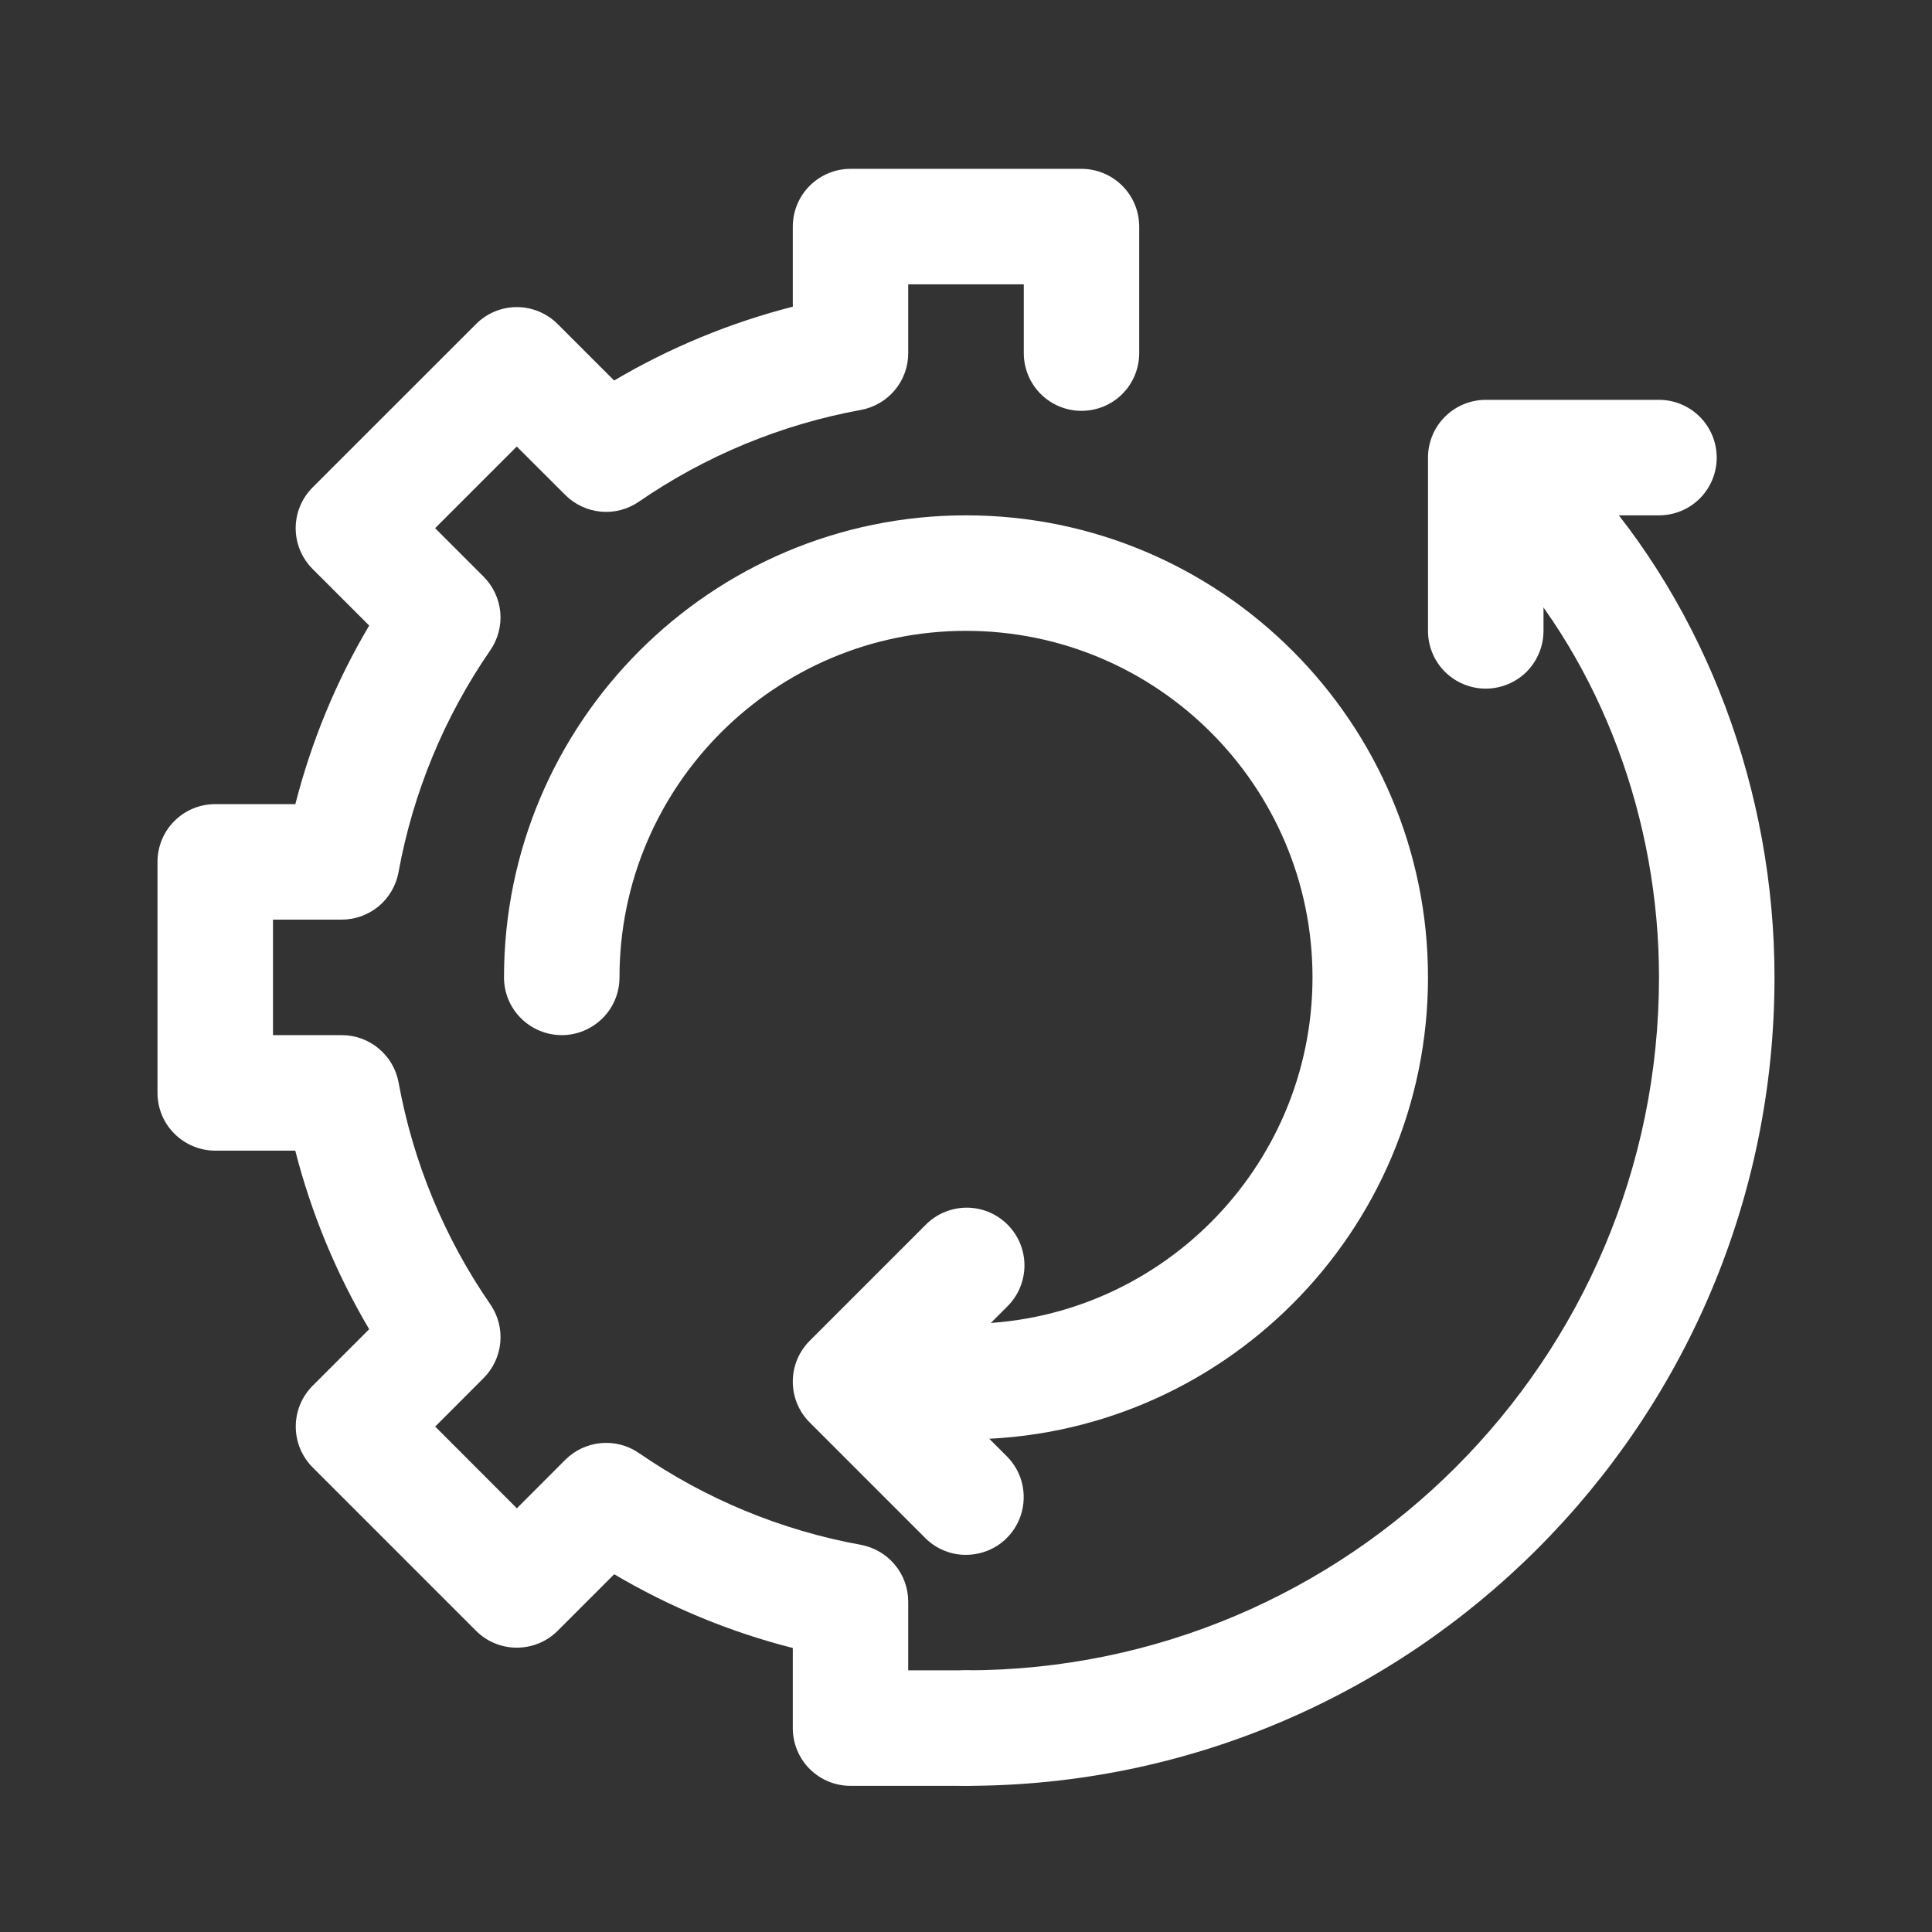
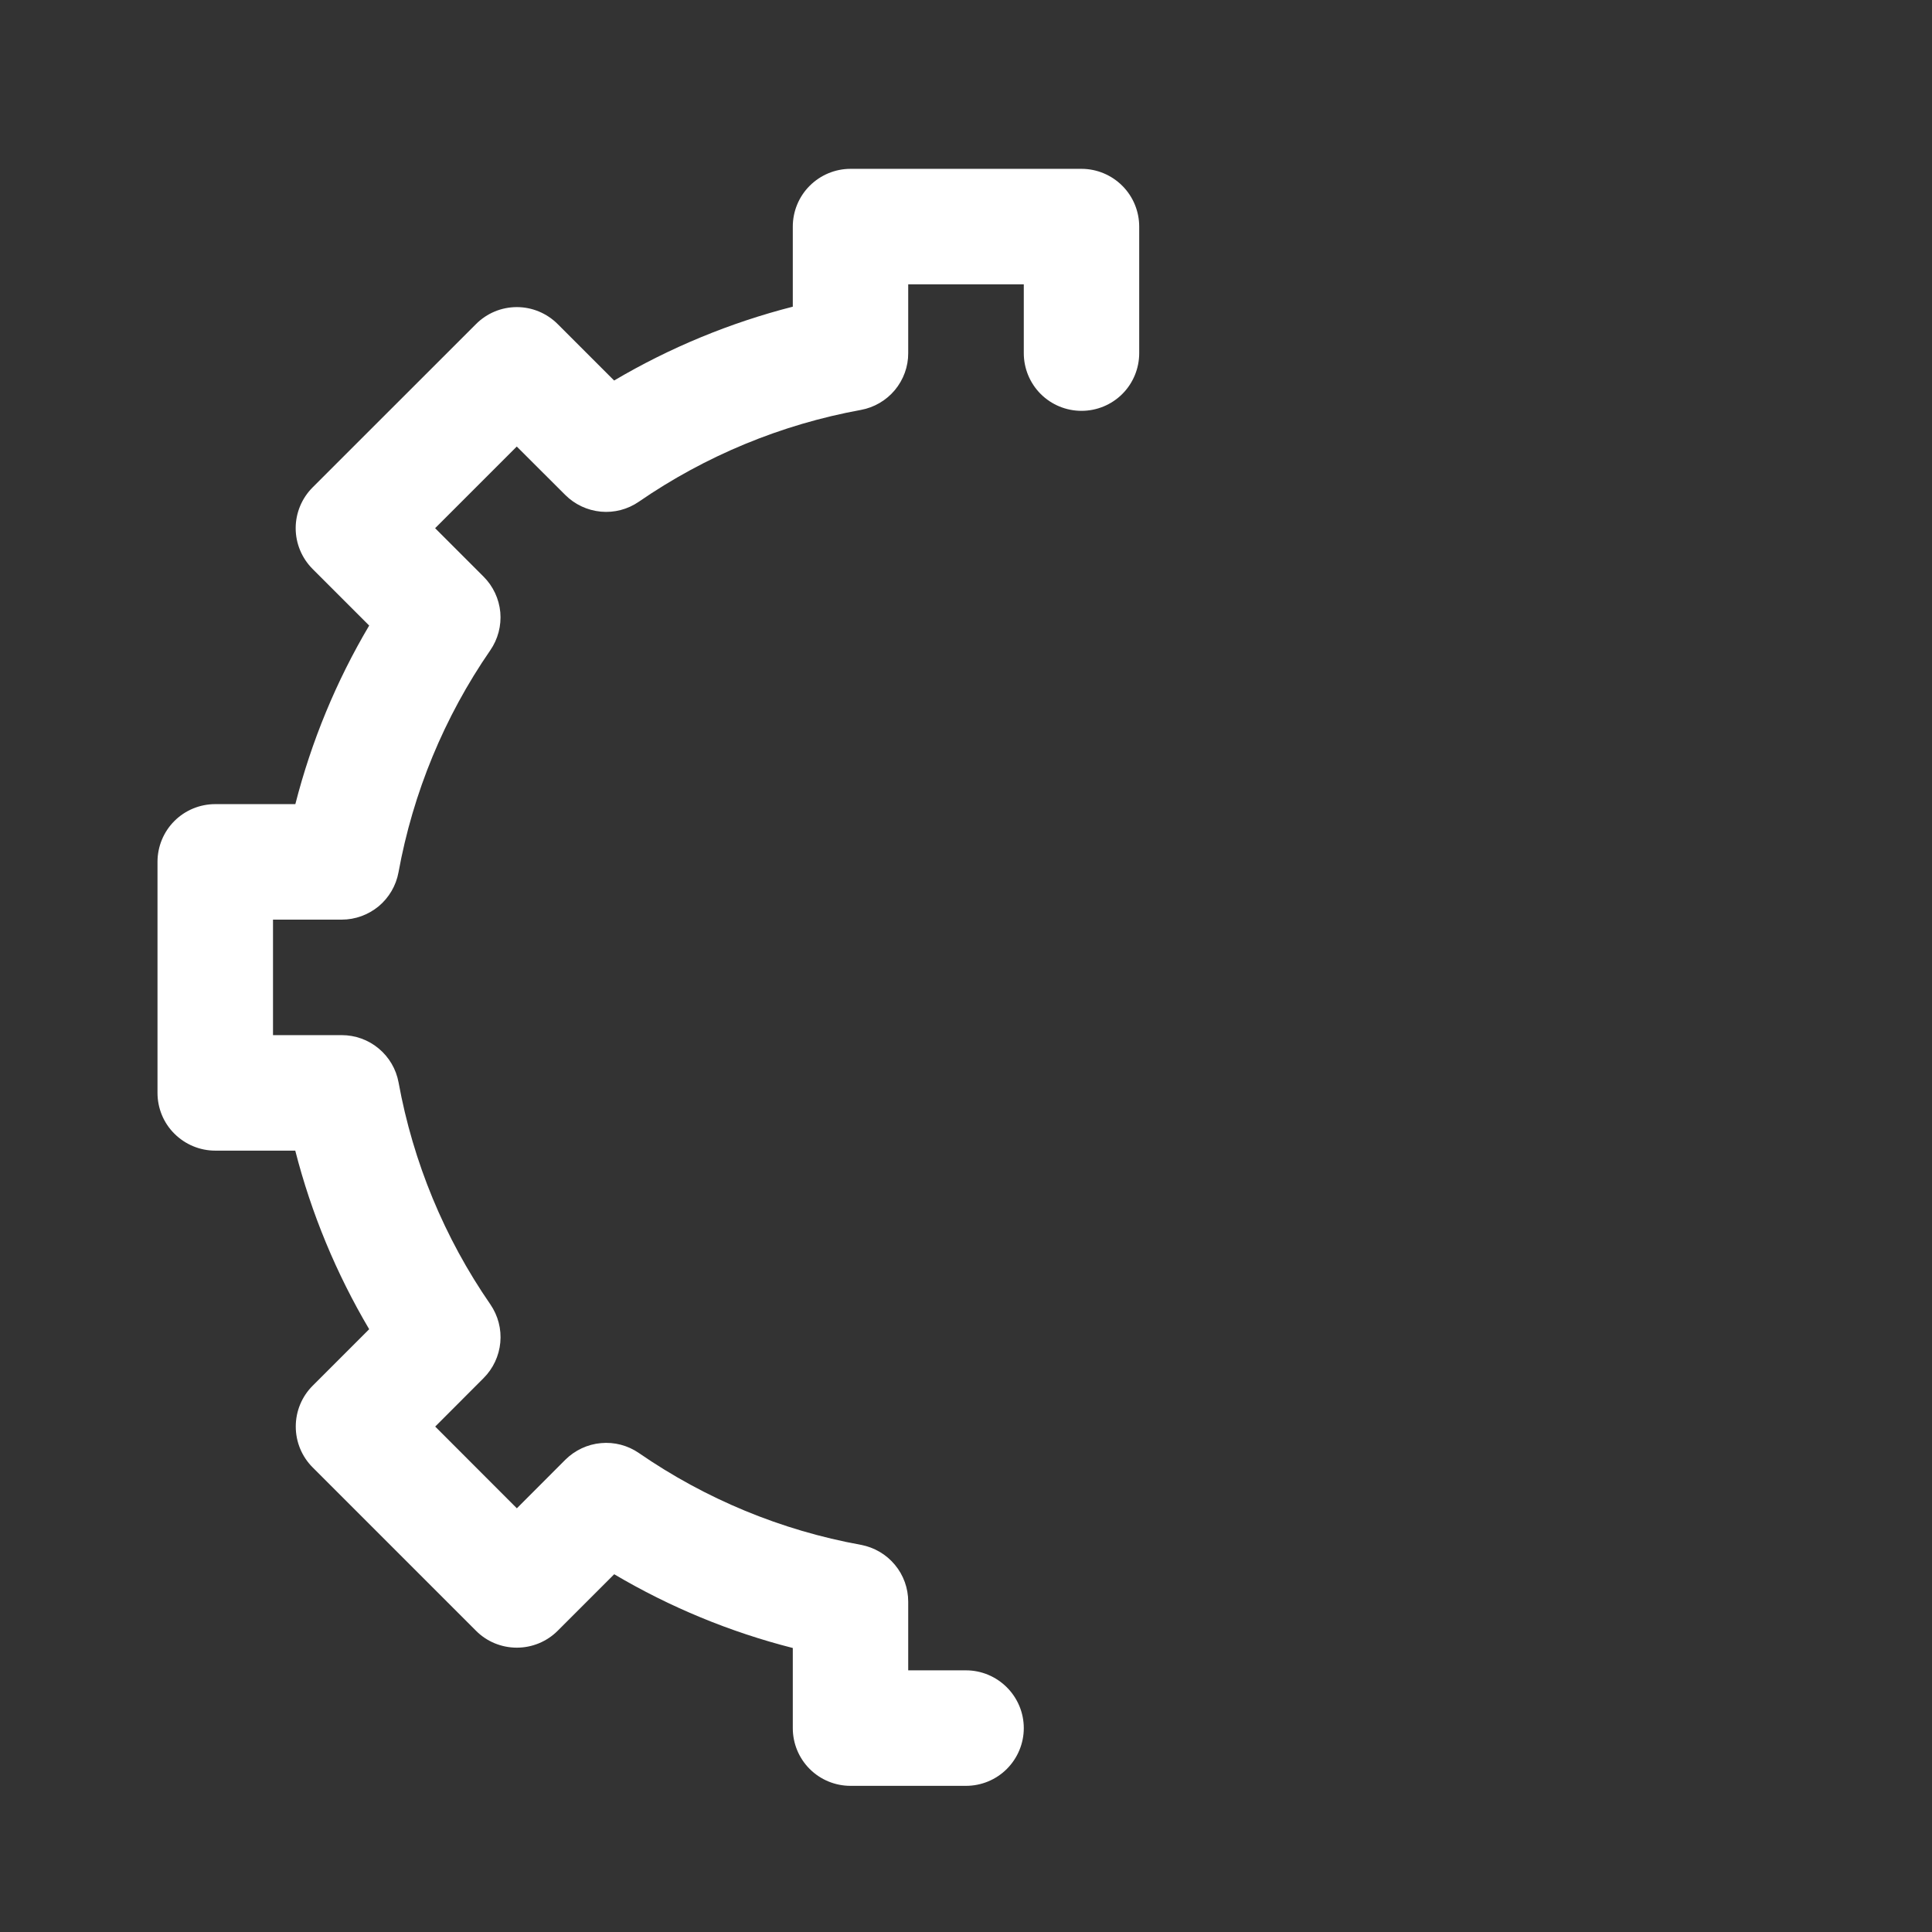
<svg xmlns="http://www.w3.org/2000/svg" width="23" height="23" viewBox="0 0 23 23" fill="none">
  <rect x="0" y="0" width="23" height="23" fill="#333333" stroke="none" />
  <path d="M11.5 21.26H10.125C9.943 21.26 9.768 21.188 9.639 21.059C9.51 20.93 9.438 20.755 9.438 20.573V19.619C8.691 19.429 7.975 19.133 7.312 18.741L6.639 19.414C6.51 19.543 6.335 19.615 6.153 19.615C5.97 19.615 5.795 19.543 5.667 19.414L3.722 17.469C3.593 17.34 3.521 17.165 3.521 16.983C3.521 16.8 3.593 16.626 3.722 16.497L4.395 15.824C4.003 15.161 3.706 14.445 3.515 13.698H2.562C2.38 13.698 2.205 13.625 2.076 13.496C1.947 13.368 1.875 13.193 1.875 13.01V10.26C1.875 10.078 1.947 9.903 2.076 9.774C2.205 9.645 2.38 9.573 2.562 9.573H3.516C3.708 8.823 4.002 8.111 4.395 7.447L3.722 6.774C3.593 6.645 3.52 6.47 3.52 6.288C3.52 6.106 3.593 5.931 3.722 5.802L5.667 3.858C5.795 3.729 5.97 3.656 6.153 3.656C6.335 3.656 6.51 3.729 6.639 3.858L7.311 4.53C7.975 4.138 8.691 3.842 9.438 3.651V2.698C9.438 2.516 9.51 2.341 9.639 2.212C9.768 2.083 9.943 2.01 10.125 2.01H12.875C13.057 2.01 13.232 2.083 13.361 2.212C13.49 2.341 13.562 2.516 13.562 2.698V4.204C13.562 4.386 13.49 4.561 13.361 4.69C13.232 4.819 13.057 4.891 12.875 4.891C12.693 4.891 12.518 4.819 12.389 4.69C12.26 4.561 12.188 4.386 12.188 4.204V3.385H10.812V4.204C10.813 4.364 10.756 4.52 10.653 4.644C10.55 4.767 10.407 4.851 10.249 4.88C9.3 5.053 8.399 5.426 7.605 5.973C7.473 6.064 7.313 6.106 7.153 6.091C6.993 6.076 6.843 6.006 6.729 5.892L6.152 5.316L5.18 6.288L5.757 6.865C5.871 6.979 5.941 7.129 5.956 7.289C5.97 7.449 5.928 7.609 5.837 7.741C5.289 8.535 4.917 9.436 4.744 10.385C4.715 10.543 4.631 10.686 4.508 10.789C4.384 10.891 4.229 10.948 4.068 10.948H3.25V12.323H4.068C4.229 12.323 4.385 12.379 4.508 12.482C4.632 12.585 4.716 12.728 4.745 12.887C4.918 13.835 5.29 14.736 5.838 15.529C5.929 15.662 5.971 15.822 5.956 15.982C5.941 16.142 5.871 16.292 5.757 16.406L5.181 16.983L6.153 17.956L6.73 17.378C6.844 17.265 6.994 17.194 7.154 17.18C7.314 17.165 7.474 17.207 7.606 17.298C8.4 17.846 9.301 18.219 10.249 18.391C10.408 18.421 10.55 18.504 10.653 18.628C10.756 18.751 10.812 18.907 10.812 19.067V19.885H11.5C11.682 19.885 11.857 19.958 11.986 20.087C12.115 20.216 12.188 20.39 12.188 20.573C12.188 20.755 12.115 20.93 11.986 21.059C11.857 21.188 11.682 21.26 11.5 21.26Z" fill="white" />
-   <path d="M11.5 21.26C11.318 21.26 11.143 21.188 11.014 21.059C10.885 20.93 10.812 20.755 10.812 20.573C10.812 20.391 10.885 20.216 11.014 20.087C11.143 19.958 11.318 19.885 11.5 19.885C16.049 19.885 19.75 16.185 19.75 11.635C19.75 9.75 19.063 7.915 17.866 6.599C17.744 6.465 17.68 6.286 17.688 6.104C17.697 5.922 17.777 5.751 17.912 5.628C18.047 5.505 18.225 5.441 18.408 5.45C18.59 5.459 18.761 5.539 18.884 5.674C20.308 7.24 21.125 9.413 21.125 11.635C21.125 16.943 16.808 21.26 11.5 21.26Z" fill="white" />
-   <path d="M11.5 17.135C11.318 17.135 11.143 17.063 11.014 16.934C10.885 16.805 10.812 16.63 10.812 16.448C10.812 16.265 10.885 16.091 11.014 15.962C11.143 15.833 11.318 15.76 11.5 15.76C13.775 15.76 15.625 13.91 15.625 11.635C15.625 9.36 13.775 7.51 11.5 7.51C9.225 7.51 7.375 9.36 7.375 11.635C7.375 11.818 7.303 11.993 7.174 12.121C7.045 12.25 6.87 12.323 6.688 12.323C6.505 12.323 6.33 12.25 6.201 12.121C6.072 11.993 6 11.818 6 11.635C6 8.603 8.467 6.135 11.5 6.135C14.533 6.135 17 8.603 17 11.635C17 14.668 14.533 17.135 11.5 17.135Z" fill="white" />
-   <path d="M11.5 18.51C11.41 18.511 11.32 18.493 11.237 18.458C11.153 18.424 11.078 18.373 11.014 18.309L9.639 16.934C9.51 16.805 9.438 16.63 9.438 16.448C9.438 16.266 9.51 16.091 9.639 15.962L11.014 14.587C11.077 14.521 11.153 14.469 11.237 14.433C11.321 14.397 11.411 14.378 11.502 14.377C11.594 14.376 11.684 14.394 11.769 14.428C11.853 14.463 11.93 14.514 11.994 14.578C12.059 14.643 12.11 14.72 12.145 14.804C12.179 14.889 12.197 14.979 12.196 15.07C12.195 15.162 12.176 15.252 12.14 15.336C12.104 15.42 12.052 15.495 11.986 15.559L11.097 16.448L11.986 17.337C12.082 17.433 12.148 17.555 12.174 17.689C12.2 17.822 12.187 17.96 12.135 18.086C12.083 18.212 11.995 18.319 11.882 18.395C11.769 18.47 11.636 18.51 11.5 18.51ZM17.687 8.198C17.505 8.198 17.33 8.125 17.201 7.997C17.072 7.868 17 7.693 17 7.51V5.448C17 5.266 17.072 5.091 17.201 4.962C17.33 4.833 17.505 4.76 17.687 4.76H19.75C19.932 4.76 20.107 4.833 20.236 4.962C20.365 5.091 20.437 5.266 20.437 5.448C20.437 5.63 20.365 5.805 20.236 5.934C20.107 6.063 19.932 6.135 19.75 6.135H18.375V7.51C18.375 7.693 18.302 7.868 18.174 7.997C18.045 8.125 17.87 8.198 17.687 8.198Z" fill="white" />
</svg>